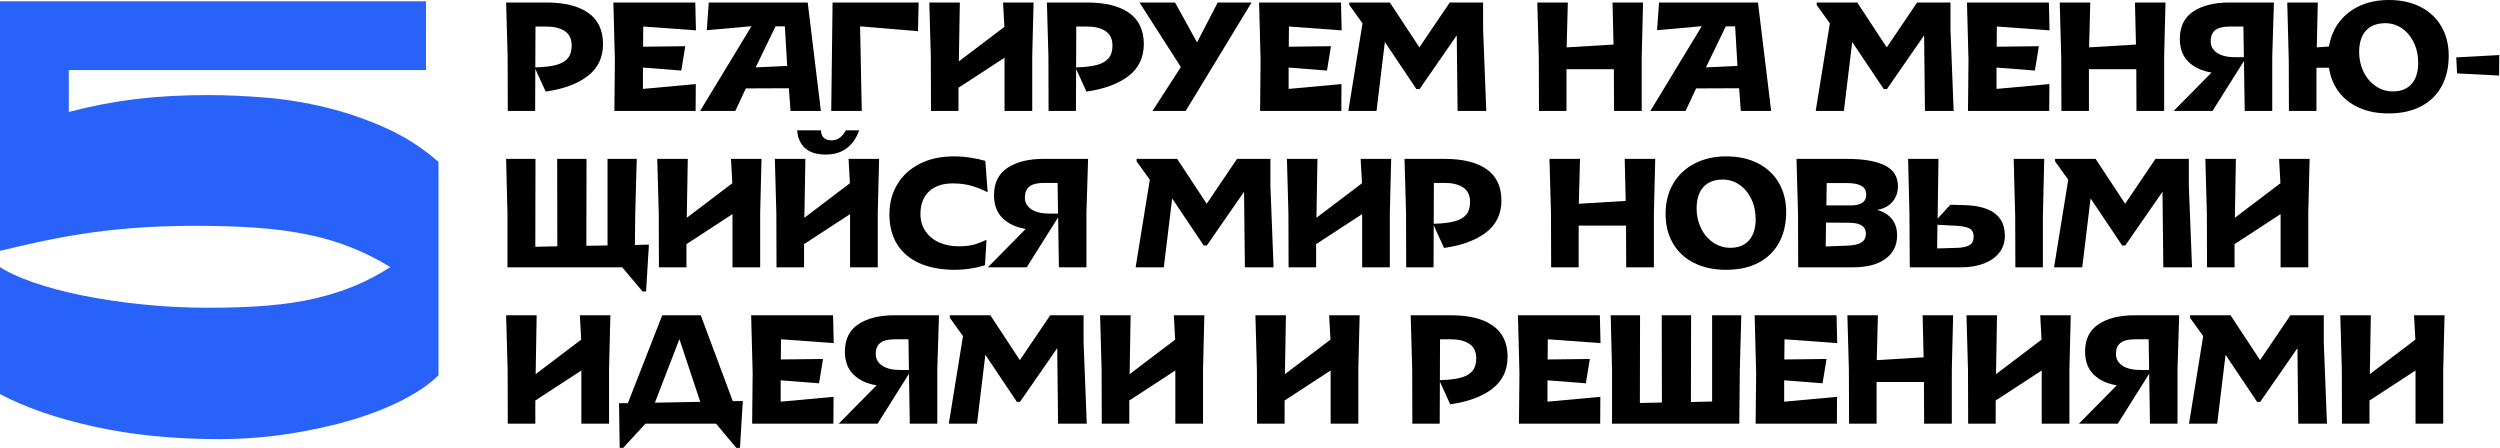
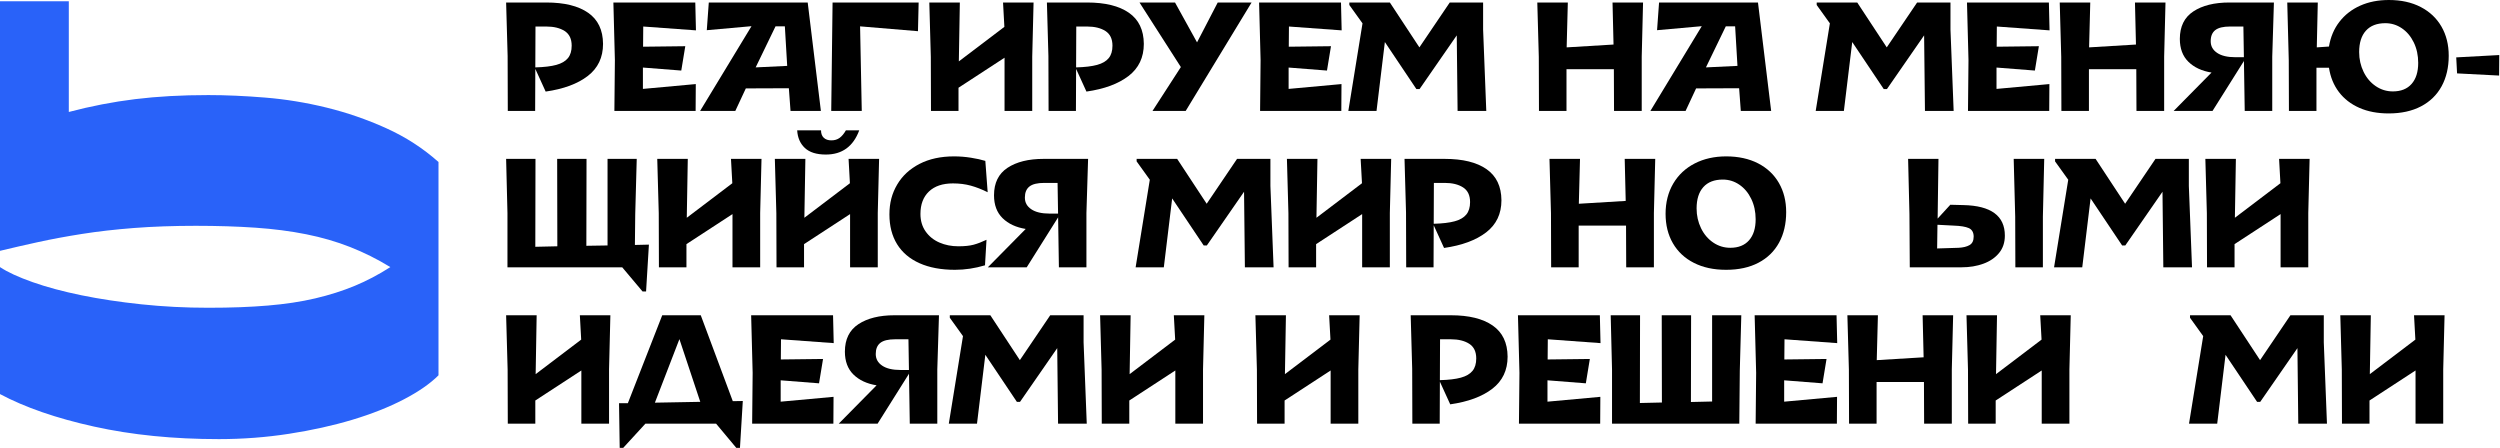
<svg xmlns="http://www.w3.org/2000/svg" width="1199" height="215" viewBox="0 0 1199 215" fill="none">
  <path d="M243.458 26.88L242.738 1.2H262.018C270.658 1.2 277.338 2.84 282.058 6.12C286.778 9.4 289.168 14.37 289.218 21.04C289.218 27.55 286.778 32.68 281.898 36.44C277.018 40.2 270.288 42.69 261.698 43.92L256.738 33.04L256.658 53.2H243.538L243.458 26.88ZM266.818 31.12C269.328 30.43 271.178 29.35 272.378 27.88C273.578 26.41 274.178 24.43 274.178 21.92C274.178 18.67 273.058 16.32 270.818 14.88C268.578 13.44 265.648 12.72 262.018 12.72H256.818L256.738 32.32C260.948 32.21 264.308 31.81 266.818 31.12Z" fill="black" />
  <path d="M294.9 28.8L294.18 1.2H333.46L333.78 14.56L308.5 12.72L308.42 22.4L328.66 22.16L326.74 33.84L308.34 32.4V42.64L333.7 40.32L333.62 53.2H294.66L294.9 28.8Z" fill="black" />
  <path d="M378.337 42.32L357.697 42.4L352.657 53.2H335.777L360.417 12.56L338.977 14.48L339.937 1.2H387.377L393.697 53.2H379.137L378.337 42.32ZM377.537 31.6L376.417 12.64H371.937L362.417 32.32L377.537 31.6Z" fill="black" />
  <path d="M399.3 1.2H440.58L440.26 14.96L412.5 12.64L413.3 53.2H398.66L399.3 1.2Z" fill="black" />
  <path d="M481.779 27.68L459.699 42.08V53.2H446.499L446.419 27.28L445.699 1.2H460.339L459.859 29.44L481.699 12.88L481.059 1.2H495.699L495.059 27.2V53.2H481.779V27.68Z" fill="black" />
  <path d="M502.818 26.88L502.098 1.2H521.378C530.018 1.2 536.698 2.84 541.418 6.12C546.138 9.4 548.528 14.37 548.578 21.04C548.578 27.55 546.138 32.68 541.258 36.44C536.378 40.2 529.648 42.69 521.058 43.92L516.098 33.04L516.018 53.2H502.898L502.818 26.88ZM526.178 31.12C528.688 30.43 530.538 29.35 531.738 27.88C532.938 26.41 533.538 24.43 533.538 21.92C533.538 18.67 532.418 16.32 530.178 14.88C527.938 13.44 525.008 12.72 521.378 12.72H516.178L516.098 32.32C520.308 32.21 523.668 31.81 526.178 31.12Z" fill="black" />
  <path d="M566.34 32.16L546.5 1.2H563.54L574.1 20.32L584.02 1.2H600.26L568.66 53.2H552.74L566.34 32.16Z" fill="black" />
  <path d="M604.579 28.8L603.859 1.2H643.139L643.459 14.56L618.179 12.72L618.099 22.4L638.339 22.16L636.419 33.84L618.019 32.4V42.64L643.379 40.32L643.299 53.2H604.339L604.579 28.8Z" fill="black" />
  <path d="M653.46 11.2L647.14 2.4V1.2H666.58L680.74 22.72L695.3 1.2H711.3V14.16L712.82 53.2H699.06L698.66 16.96L680.82 42.72H679.3L664.18 20.16L660.18 53.2H646.66L653.46 11.2Z" fill="black" />
  <path d="M774.009 33.2H751.289V53.2H738.089L738.009 27.28L737.289 1.2H751.929L751.369 22.72L773.849 21.36L773.369 1.2H788.009L787.369 27.2V53.2H774.089L774.009 33.2Z" fill="black" />
  <path d="M834.087 42.32L813.447 42.4L808.407 53.2H791.527L816.167 12.56L794.727 14.48L795.687 1.2H843.127L849.447 53.2H834.887L834.087 42.32ZM833.287 31.6L832.167 12.64H827.687L818.167 32.32L833.287 31.6Z" fill="black" />
  <path d="M877.609 11.2L871.289 2.4V1.2H890.729L904.889 22.72L919.449 1.2H935.449V14.16L936.969 53.2H923.209L922.809 16.96L904.969 42.72H903.449L888.329 20.16L884.329 53.2H870.809L877.609 11.2Z" fill="black" />
  <path d="M944.087 28.8L943.367 1.2H982.647L982.967 14.56L957.687 12.72L957.607 22.4L977.847 22.16L975.927 33.84L957.527 32.4V42.64L982.887 40.32L982.807 53.2H943.847L944.087 28.8Z" fill="black" />
  <path d="M1024.57 33.2H1001.85V53.2H988.648L988.568 27.28L987.848 1.2H1002.49L1001.93 22.72L1024.41 21.36L1023.93 1.2H1038.57L1037.93 27.2V53.2H1024.65L1024.57 33.2Z" fill="black" />
  <path d="M1076.57 53.2L1076.17 27.92V29.28L1061.13 53.2H1042.49L1060.65 34.8C1056.01 34.05 1052.32 32.33 1049.57 29.64C1046.82 26.95 1045.45 23.28 1045.45 18.64C1045.45 12.72 1047.61 8.33 1051.93 5.48C1056.25 2.63 1062.01 1.2 1069.21 1.2H1090.57L1089.77 27.2V53.2H1076.57ZM1063.33 25.36C1065.38 26.75 1068.3 27.44 1072.09 27.44H1076.17L1075.93 12.72H1069.53C1066.28 12.72 1063.92 13.29 1062.45 14.44C1060.98 15.59 1060.25 17.36 1060.25 19.76C1060.25 22.16 1061.28 23.97 1063.33 25.36Z" fill="black" />
  <path d="M1097.69 28.88L1096.97 1.2H1111.61L1111.13 22.72L1116.97 22.32C1117.72 17.79 1119.38 13.84 1121.97 10.48C1124.56 7.12 1127.88 4.53 1131.93 2.72C1135.98 0.91 1140.57 0 1145.69 0C1151.56 0 1156.65 1.12 1160.97 3.36C1165.29 5.6 1168.61 8.73 1170.93 12.76C1173.25 16.79 1174.41 21.44 1174.41 26.72C1174.41 32.32 1173.28 37.2 1171.01 41.36C1168.74 45.52 1165.45 48.73 1161.13 51C1156.81 53.27 1151.64 54.4 1145.61 54.4C1140.28 54.4 1135.58 53.51 1131.53 51.72C1127.48 49.93 1124.21 47.4 1121.73 44.12C1119.25 40.84 1117.66 36.96 1116.97 32.48H1110.97V53.2H1097.77L1097.69 28.88ZM1156.61 40.24C1158.72 37.84 1159.77 34.48 1159.77 30.16C1159.77 26.53 1159.06 23.27 1157.65 20.36C1156.24 17.45 1154.33 15.19 1151.93 13.56C1149.53 11.93 1146.89 11.12 1144.01 11.12C1139.96 11.12 1136.85 12.32 1134.69 14.72C1132.53 17.12 1131.45 20.53 1131.45 24.96C1131.45 28.37 1132.16 31.53 1133.57 34.44C1134.98 37.35 1136.93 39.64 1139.41 41.32C1141.89 43 1144.62 43.84 1147.61 43.84C1151.5 43.84 1154.5 42.64 1156.61 40.24Z" fill="black" />
  <path d="M1178.01 27.52L1198.65 26.4L1198.57 36.24L1178.41 35.2L1178.01 27.52Z" fill="black" />
  <path d="M298.418 128.2H243.378V102.2L242.738 76.2H256.818L256.738 118.36L267.298 118.12L267.218 76.2H281.298L281.218 117.88L291.378 117.72V76.2H305.378L304.658 102.68L304.498 117.48L311.218 117.32L309.858 139.8H308.178L298.418 128.2Z" fill="black" />
  <path d="M351.299 102.68L329.219 117.08V128.2H316.019L315.939 102.28L315.219 76.2H329.859L329.379 104.44L351.219 87.88L350.579 76.2H365.219L364.579 102.2V128.2H351.299V102.68Z" fill="black" />
  <path d="M407.697 102.68L385.617 117.08V128.2H372.417L372.337 102.28L371.617 76.2H386.257L385.777 104.44L407.617 87.88L406.977 76.2H421.617L420.977 102.2V128.2H407.697V102.68ZM396.087 74.12C391.607 74.12 388.247 73.07 386.007 70.96C383.767 68.85 382.537 66.04 382.327 62.52H393.767C393.767 64.07 394.207 65.25 395.087 66.08C395.967 66.91 397.177 67.32 398.727 67.32C400.277 67.32 401.597 66.92 402.687 66.12C403.777 65.32 404.777 64.12 405.687 62.52H412.087C409.207 70.25 403.877 74.12 396.087 74.12Z" fill="black" />
  <path d="M441.006 126.24C436.286 124.13 432.696 121.09 430.246 117.12C427.796 113.15 426.566 108.39 426.566 102.84C426.566 97.29 427.806 92.73 430.286 88.52C432.766 84.31 436.336 81 441.006 78.6C445.676 76.2 451.176 75 457.526 75C460.246 75 462.956 75.21 465.646 75.64C468.336 76.07 470.646 76.57 472.566 77.16L473.686 92.2C470.916 90.81 468.216 89.76 465.606 89.04C462.996 88.32 460.136 87.96 457.046 87.96C452.086 87.96 448.246 89.25 445.526 91.84C442.806 94.43 441.446 98.01 441.446 102.6C441.446 105.85 442.276 108.65 443.926 111C445.576 113.35 447.776 115.12 450.526 116.32C453.276 117.52 456.296 118.12 459.606 118.12C462.646 118.12 465.096 117.87 466.966 117.36C468.836 116.85 470.886 116.07 473.126 115L472.406 127.24C467.606 128.68 462.806 129.4 458.006 129.4C451.396 129.4 445.726 128.35 441.006 126.24Z" fill="black" />
  <path d="M507.85 128.2L507.45 102.92V104.28L492.41 128.2H473.77L491.93 109.8C487.29 109.05 483.6 107.33 480.85 104.64C478.1 101.95 476.73 98.28 476.73 93.64C476.73 87.72 478.89 83.33 483.21 80.48C487.53 77.63 493.29 76.2 500.49 76.2H521.85L521.05 102.2V128.2H507.85ZM494.61 100.36C496.66 101.75 499.58 102.44 503.37 102.44H507.45L507.21 87.72H500.81C497.56 87.72 495.2 88.29 493.73 89.44C492.26 90.59 491.53 92.36 491.53 94.76C491.53 97.16 492.56 98.97 494.61 100.36Z" fill="black" />
  <path d="M551.448 86.2L545.128 77.4V76.2H564.568L578.728 97.72L593.288 76.2H609.288V89.16L610.808 128.2H597.048L596.648 91.96L578.808 117.72H577.288L562.168 95.16L558.168 128.2H544.648L551.448 86.2Z" fill="black" />
  <path d="M653.287 102.68L631.207 117.08V128.2H618.007L617.927 102.28L617.207 76.2H631.847L631.367 104.44L653.207 87.88L652.567 76.2H667.207L666.567 102.2V128.2H653.287V102.68Z" fill="black" />
  <path d="M674.329 101.88L673.609 76.2H692.889C701.529 76.2 708.209 77.84 712.929 81.12C717.649 84.4 720.039 89.37 720.089 96.04C720.089 102.55 717.649 107.68 712.769 111.44C707.889 115.2 701.159 117.69 692.569 118.92L687.609 108.04L687.529 128.2H674.409L674.329 101.88ZM697.689 106.12C700.199 105.43 702.049 104.35 703.249 102.88C704.449 101.41 705.049 99.43 705.049 96.92C705.049 93.67 703.929 91.32 701.689 89.88C699.449 88.44 696.519 87.72 692.889 87.72H687.689L687.609 107.32C691.819 107.21 695.179 106.81 697.689 106.12Z" fill="black" />
  <path d="M779.849 108.2H757.129V128.2H743.929L743.849 102.28L743.129 76.2H757.769L757.209 97.72L779.689 96.36L779.209 76.2H793.849L793.209 102.2V128.2H779.929L779.849 108.2Z" fill="black" />
  <path d="M812.409 126.08C808.039 123.87 804.679 120.73 802.329 116.68C799.979 112.63 798.809 107.91 798.809 102.52C798.809 97.13 800.039 92.2 802.489 88.04C804.939 83.88 808.369 80.67 812.769 78.4C817.169 76.13 822.219 75 827.929 75C833.639 75 838.889 76.12 843.209 78.36C847.529 80.6 850.849 83.73 853.169 87.76C855.489 91.79 856.649 96.44 856.649 101.72C856.649 107.32 855.519 112.2 853.249 116.36C850.979 120.52 847.689 123.73 843.369 126C839.049 128.27 833.879 129.4 827.849 129.4C821.819 129.4 816.779 128.29 812.409 126.08ZM838.849 115.24C840.959 112.84 842.009 109.48 842.009 105.16C842.009 101.53 841.299 98.27 839.889 95.36C838.479 92.45 836.569 90.19 834.169 88.56C831.769 86.93 829.129 86.12 826.249 86.12C822.199 86.12 819.089 87.32 816.929 89.72C814.769 92.12 813.689 95.53 813.689 99.96C813.689 103.37 814.399 106.53 815.809 109.44C817.219 112.35 819.169 114.64 821.649 116.32C824.129 118 826.859 118.84 829.849 118.84C833.739 118.84 836.739 117.64 838.849 115.24Z" fill="black" />
-   <path d="M862.329 102.6L861.609 76.2H885.849C893.689 76.2 899.719 77.24 903.929 79.32C908.139 81.4 910.249 84.73 910.249 89.32C910.249 92.25 909.369 94.75 907.609 96.8C905.849 98.85 903.399 100.15 900.249 100.68C903.289 101.48 905.649 102.92 907.329 105C909.009 107.08 909.849 109.72 909.849 112.92C909.849 117.67 907.999 121.4 904.289 124.12C900.579 126.84 895.399 128.2 888.729 128.2H862.409L862.329 102.6ZM892.729 116.28C894.169 115.37 894.889 113.93 894.889 111.96C894.889 108.65 892.329 106.95 887.209 106.84L875.769 106.76L875.609 118.2L886.169 117.8C889.099 117.69 891.289 117.19 892.729 116.28ZM887.769 98.52C890.009 98.52 891.779 98.11 893.089 97.28C894.399 96.45 895.049 95.11 895.049 93.24C895.049 89.61 892.009 87.8 885.929 87.8H876.089L875.929 98.52H887.769Z" fill="black" />
  <path d="M915.769 102.68L915.129 76.2H929.689L929.289 104.84L935.369 98.2L941.609 98.36C954.889 98.63 961.529 103.51 961.529 113C961.529 116.31 960.599 119.09 958.729 121.36C956.859 123.63 954.359 125.33 951.209 126.48C948.059 127.63 944.599 128.2 940.809 128.2H915.929L915.769 102.68ZM939.369 118.84C941.499 118.73 943.239 118.31 944.569 117.56C945.899 116.81 946.569 115.45 946.569 113.48C946.569 111.51 945.799 110.09 944.249 109.4C942.699 108.71 940.279 108.31 936.969 108.2L929.209 107.8L929.049 119.16L939.369 118.84ZM966.489 103.88L965.769 76.2H980.409L979.769 103.88V128.2H966.569L966.489 103.88Z" fill="black" />
  <path d="M991.929 86.2L985.609 77.4V76.2H1005.05L1019.21 97.72L1033.77 76.2H1049.77V89.16L1051.29 128.2H1037.53L1037.13 91.96L1019.29 117.72H1017.77L1002.65 95.16L998.649 128.2H985.129L991.929 86.2Z" fill="black" />
  <path d="M1093.77 102.68L1071.69 117.08V128.2H1058.49L1058.41 102.28L1057.69 76.2H1072.33L1071.85 104.44L1093.69 87.88L1093.05 76.2H1107.69L1107.05 102.2V128.2H1093.77V102.68Z" fill="black" />
  <path d="M278.818 177.68L256.738 192.08V203.2H243.538L243.458 177.28L242.738 151.2H257.378L256.898 179.44L278.738 162.88L278.098 151.2H292.738L292.098 177.2V203.2H278.818V177.68Z" fill="black" />
  <path d="M296.887 193.36H301.127L317.607 151.2H336.087L351.447 192.4L356.247 192.32L354.887 214.8H353.127L343.447 203.2H309.527L298.887 214.8H297.207L296.887 193.36ZM335.847 192.72L325.847 162.64L314.087 193.12L335.847 192.72Z" fill="black" />
  <path d="M360.97 178.8L360.25 151.2H399.53L399.85 164.56L374.57 162.72L374.49 172.4L394.73 172.16L392.81 183.84L374.41 182.4V192.64L399.77 190.32L399.69 203.2H360.73L360.97 178.8Z" fill="black" />
  <path d="M436.33 203.2L435.93 177.92V179.28L420.89 203.2H402.25L420.41 184.8C415.77 184.05 412.08 182.33 409.33 179.64C406.58 176.95 405.21 173.28 405.21 168.64C405.21 162.72 407.37 158.33 411.69 155.48C416.01 152.63 421.77 151.2 428.97 151.2H450.33L449.53 177.2V203.2H436.33ZM423.09 175.36C425.14 176.75 428.06 177.44 431.85 177.44H435.93L435.69 162.72H429.29C426.04 162.72 423.68 163.29 422.21 164.44C420.74 165.59 420.01 167.36 420.01 169.76C420.01 172.16 421.04 173.97 423.09 175.36Z" fill="black" />
  <path d="M461.847 161.2L455.527 152.4V151.2H474.967L489.127 172.72L503.687 151.2H519.687V164.16L521.207 203.2H507.447L507.047 166.96L489.207 192.72H487.687L472.567 170.16L468.567 203.2H455.047L461.847 161.2Z" fill="black" />
  <path d="M563.689 177.68L541.609 192.08V203.2H528.409L528.329 177.28L527.609 151.2H542.249L541.769 179.44L563.609 162.88L562.969 151.2H577.609L576.969 177.2V203.2H563.689V177.68Z" fill="black" />
  <path d="M638.17 177.68L616.09 192.08V203.2H602.89L602.81 177.28L602.09 151.2H616.73L616.25 179.44L638.09 162.88L637.45 151.2H652.09L651.45 177.2V203.2H638.17V177.68Z" fill="black" />
  <path d="M677.286 176.88L676.566 151.2H695.846C704.486 151.2 711.166 152.84 715.886 156.12C720.606 159.4 722.996 164.37 723.046 171.04C723.046 177.55 720.606 182.68 715.726 186.44C710.846 190.2 704.116 192.69 695.526 193.92L690.566 183.04L690.486 203.2H677.366L677.286 176.88ZM700.646 181.12C703.156 180.43 705.006 179.35 706.206 177.88C707.406 176.41 708.006 174.43 708.006 171.92C708.006 168.67 706.886 166.32 704.646 164.88C702.406 163.44 699.476 162.72 695.846 162.72H690.646L690.566 182.32C694.776 182.21 698.136 181.81 700.646 181.12Z" fill="black" />
  <path d="M728.728 178.8L728.008 151.2H767.288L767.608 164.56L742.328 162.72L742.248 172.4L762.488 172.16L760.568 183.84L742.168 182.4V192.64L767.528 190.32L767.448 203.2H728.488L728.728 178.8Z" fill="black" />
  <path d="M773.128 177.2L772.488 151.2H786.568L786.488 193.28L797.048 193.04L796.968 151.2H811.048L810.968 192.8L821.128 192.56V151.2H835.128L834.408 177.68L834.168 203.2H773.128V177.2Z" fill="black" />
  <path d="M842.247 178.8L841.527 151.2H880.807L881.127 164.56L855.847 162.72L855.767 172.4L876.007 172.16L874.087 183.84L855.687 182.4V192.64L881.047 190.32L880.967 203.2H842.007L842.247 178.8Z" fill="black" />
  <path d="M922.728 183.2H900.008V203.2H886.808L886.728 177.28L886.008 151.2H900.648L900.088 172.72L922.568 171.36L922.088 151.2H936.728L936.088 177.2V203.2H922.808L922.728 183.2Z" fill="black" />
  <path d="M979.209 177.68L957.129 192.08V203.2H943.929L943.849 177.28L943.129 151.2H957.769L957.289 179.44L979.129 162.88L978.489 151.2H993.129L992.489 177.2V203.2H979.209V177.68Z" fill="black" />
-   <path d="M1031.13 203.2L1030.73 177.92V179.28L1015.69 203.2H997.047L1015.21 184.8C1010.57 184.05 1006.88 182.33 1004.13 179.64C1001.38 176.95 1000.01 173.28 1000.01 168.64C1000.01 162.72 1002.17 158.33 1006.49 155.48C1010.81 152.63 1016.57 151.2 1023.77 151.2H1045.13L1044.33 177.2V203.2H1031.13ZM1017.89 175.36C1019.94 176.75 1022.86 177.44 1026.65 177.44H1030.73L1030.49 162.72H1024.09C1020.84 162.72 1018.48 163.29 1017.01 164.44C1015.54 165.59 1014.81 167.36 1014.81 169.76C1014.81 172.16 1015.84 173.97 1017.89 175.36Z" fill="black" />
  <path d="M1056.65 161.2L1050.33 152.4V151.2H1069.77L1083.93 172.72L1098.49 151.2H1114.49V164.16L1116.01 203.2H1102.25L1101.85 166.96L1084.01 192.72H1082.49L1067.37 170.16L1063.37 203.2H1049.85L1056.65 161.2Z" fill="black" />
  <path d="M1158.49 177.68L1136.41 192.08V203.2H1123.21L1123.13 177.28L1122.41 151.2H1137.05L1136.57 179.44L1158.41 162.88L1157.77 151.2H1172.41L1171.77 177.2V203.2H1158.49V177.68Z" fill="black" />
-   <path d="M105 210.6C83.2 210.6 63.25 208.6 45.15 204.6C27.05 200.6 12 195.4 0 189V128.1C3.6 130.5 8.8 132.9 15.6 135.3C22.4 137.7 30.2 139.8 39 141.6C47.8 143.4 57.4 144.85 67.8 145.95C78.2 147.05 88.9 147.6 99.9 147.6C110.9 147.6 120 147.25 128.4 146.55C136.8 145.85 144.4 144.7 151.2 143.1C158 141.5 164.3 139.5 170.1 137.1C175.9 134.7 181.6 131.7 187.2 128.1C181 124.3 174.6 121.1 168 118.5C161.4 115.9 154.35 113.85 146.85 112.35C139.35 110.85 131.25 109.8 122.55 109.2C113.85 108.6 104.3 108.3 93.9 108.3C83.5 108.3 73.2 108.65 64.2 109.35C55.2 110.05 46.9 111 39.3 112.2C31.7 113.4 24.7 114.7 18.3 116.1C11.9 117.5 5.8 118.9 0 120.3V0.6H204.3V33.6H33V53.7C43.6 50.9 54.2 48.85 64.8 47.55C75.4 46.25 87.1 45.6 99.9 45.6C108.3 45.6 117.4 46 127.2 46.8C137 47.6 146.8 49.2 156.6 51.6C166.4 54 175.95 57.3 185.25 61.5C194.55 65.7 202.9 71.1 210.3 77.7V180C206.3 184 200.75 187.85 193.65 191.55C186.55 195.25 178.35 198.5 169.05 201.3C159.75 204.1 149.6 206.35 138.6 208.05C127.6 209.75 116.4 210.6 105 210.6Z" fill="#2962F9" />
+   <path d="M105 210.6C83.2 210.6 63.25 208.6 45.15 204.6C27.05 200.6 12 195.4 0 189V128.1C3.6 130.5 8.8 132.9 15.6 135.3C22.4 137.7 30.2 139.8 39 141.6C47.8 143.4 57.4 144.85 67.8 145.95C78.2 147.05 88.9 147.6 99.9 147.6C110.9 147.6 120 147.25 128.4 146.55C136.8 145.85 144.4 144.7 151.2 143.1C158 141.5 164.3 139.5 170.1 137.1C175.9 134.7 181.6 131.7 187.2 128.1C181 124.3 174.6 121.1 168 118.5C161.4 115.9 154.35 113.85 146.85 112.35C139.35 110.85 131.25 109.8 122.55 109.2C113.85 108.6 104.3 108.3 93.9 108.3C83.5 108.3 73.2 108.65 64.2 109.35C55.2 110.05 46.9 111 39.3 112.2C31.7 113.4 24.7 114.7 18.3 116.1C11.9 117.5 5.8 118.9 0 120.3V0.6H204.3H33V53.7C43.6 50.9 54.2 48.85 64.8 47.55C75.4 46.25 87.1 45.6 99.9 45.6C108.3 45.6 117.4 46 127.2 46.8C137 47.6 146.8 49.2 156.6 51.6C166.4 54 175.95 57.3 185.25 61.5C194.55 65.7 202.9 71.1 210.3 77.7V180C206.3 184 200.75 187.85 193.65 191.55C186.55 195.25 178.35 198.5 169.05 201.3C159.75 204.1 149.6 206.35 138.6 208.05C127.6 209.75 116.4 210.6 105 210.6Z" fill="#2962F9" />
</svg>